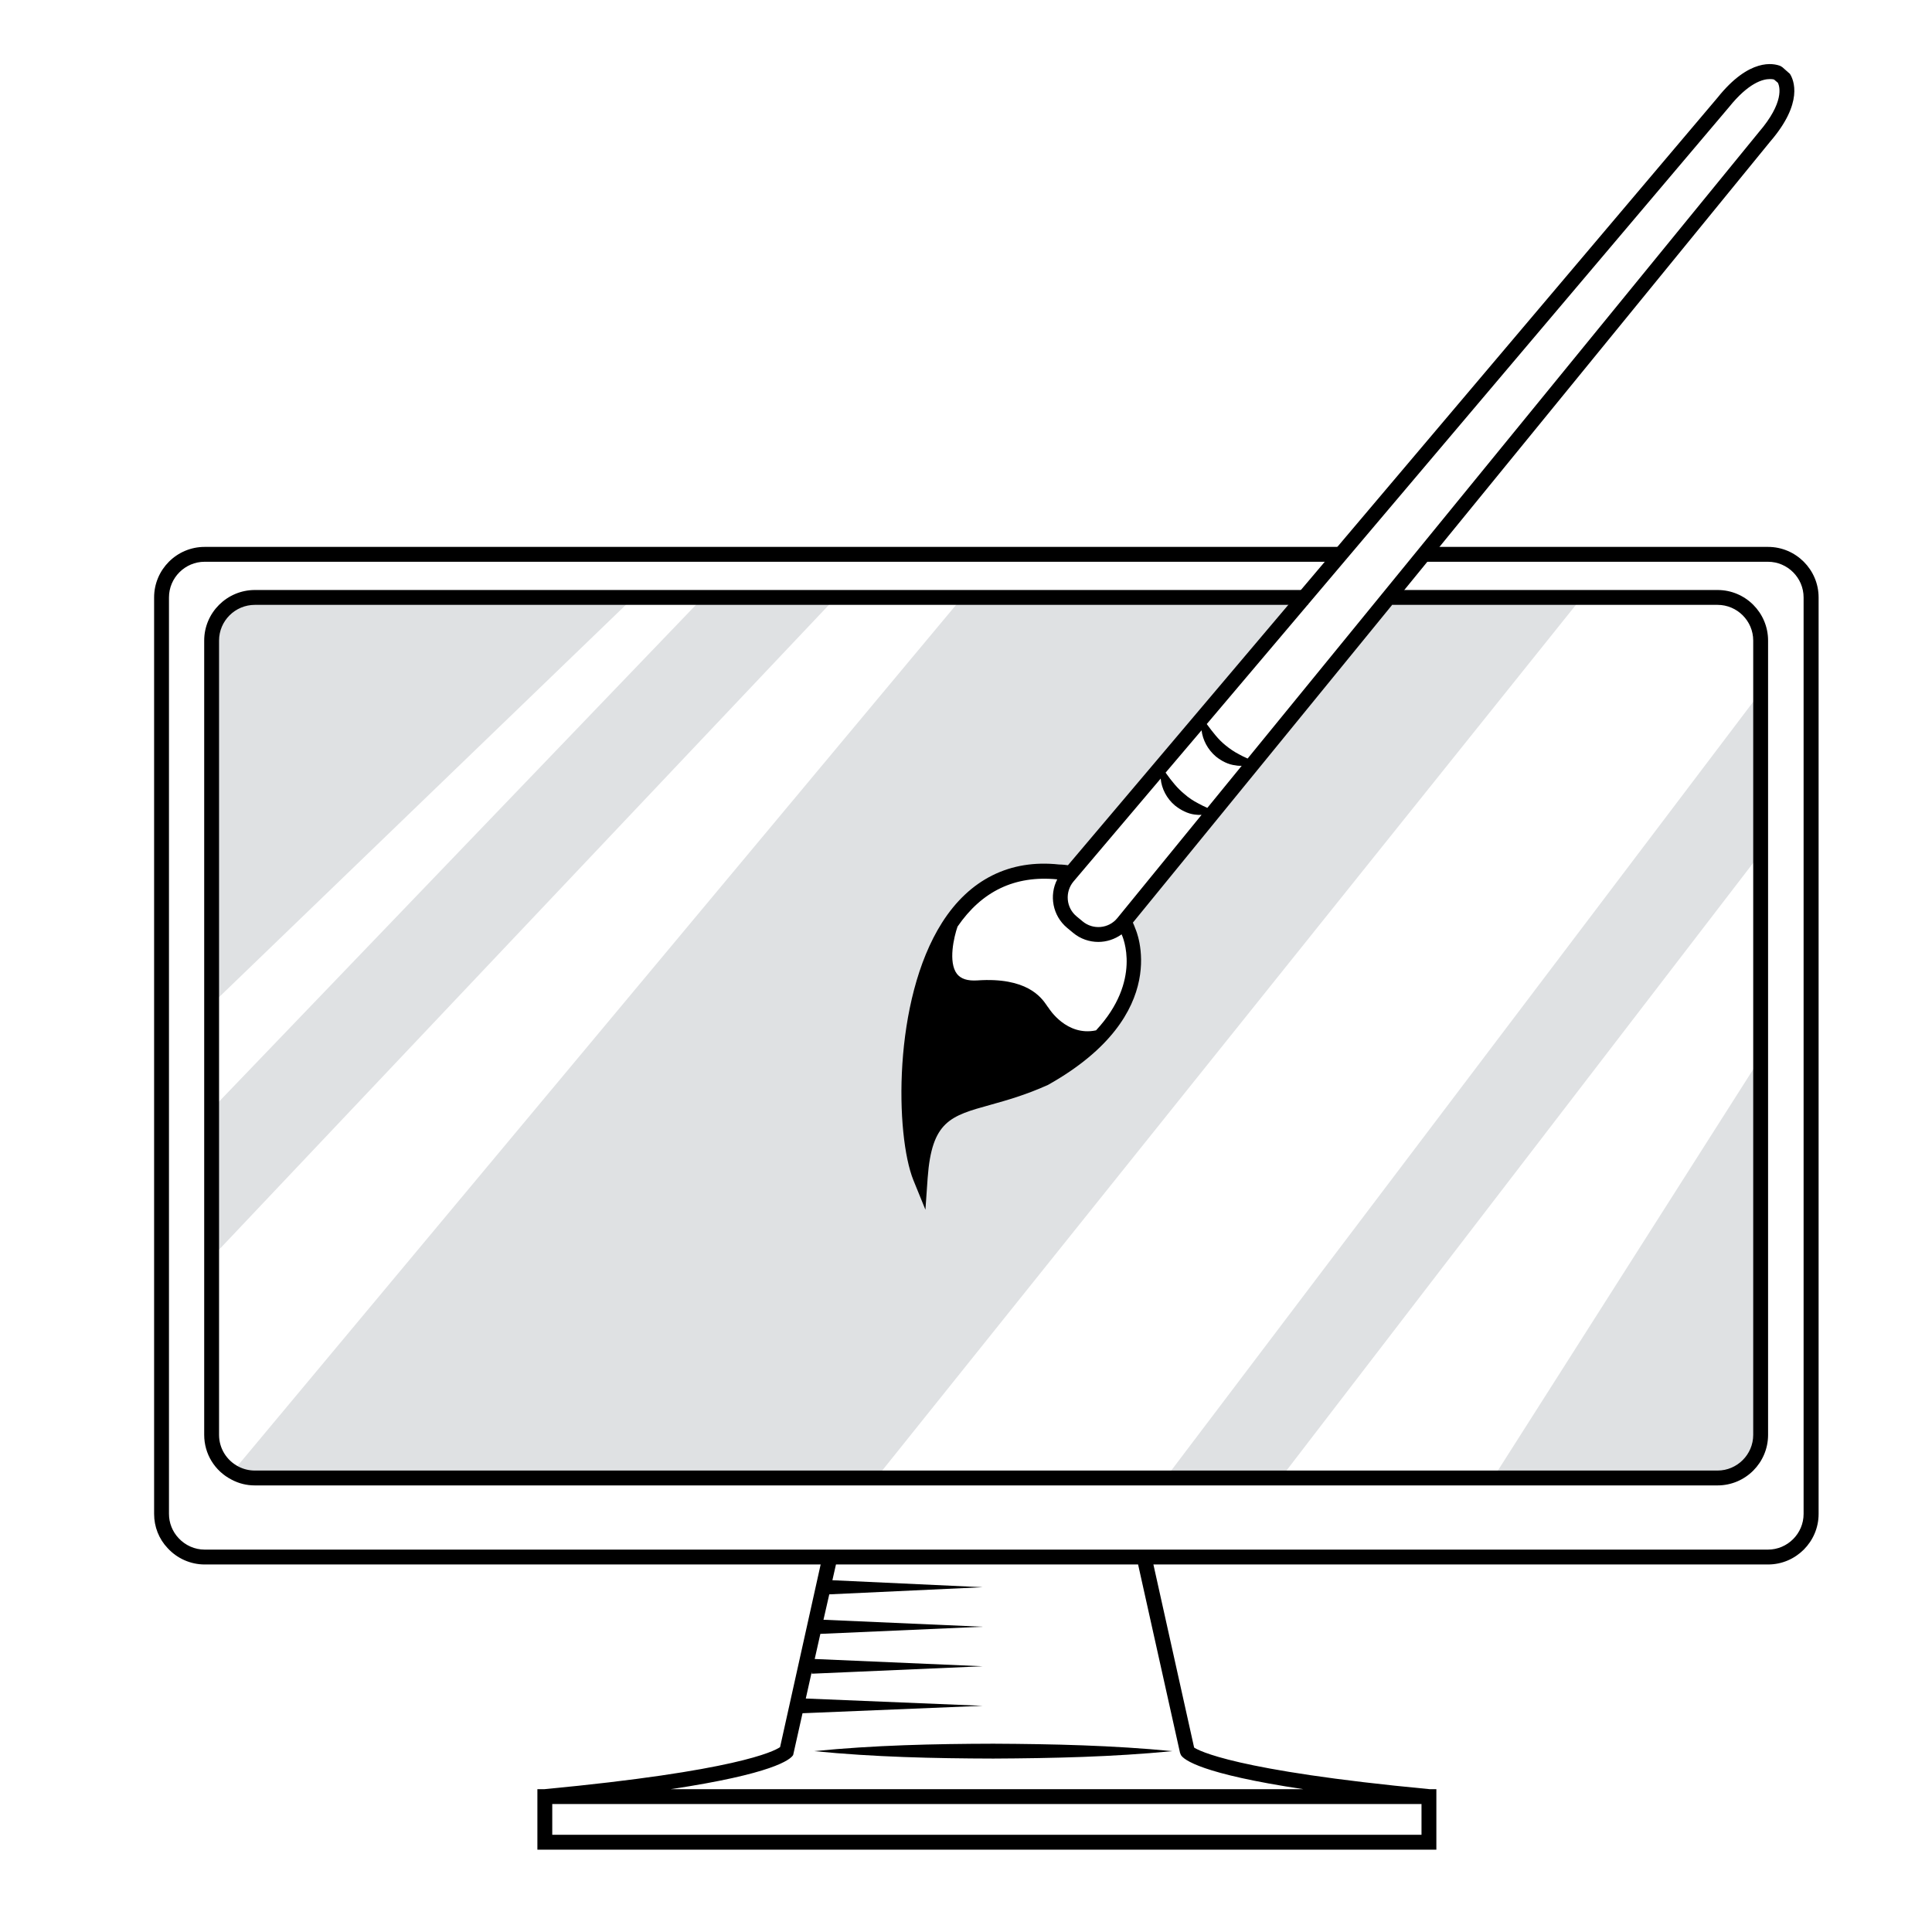
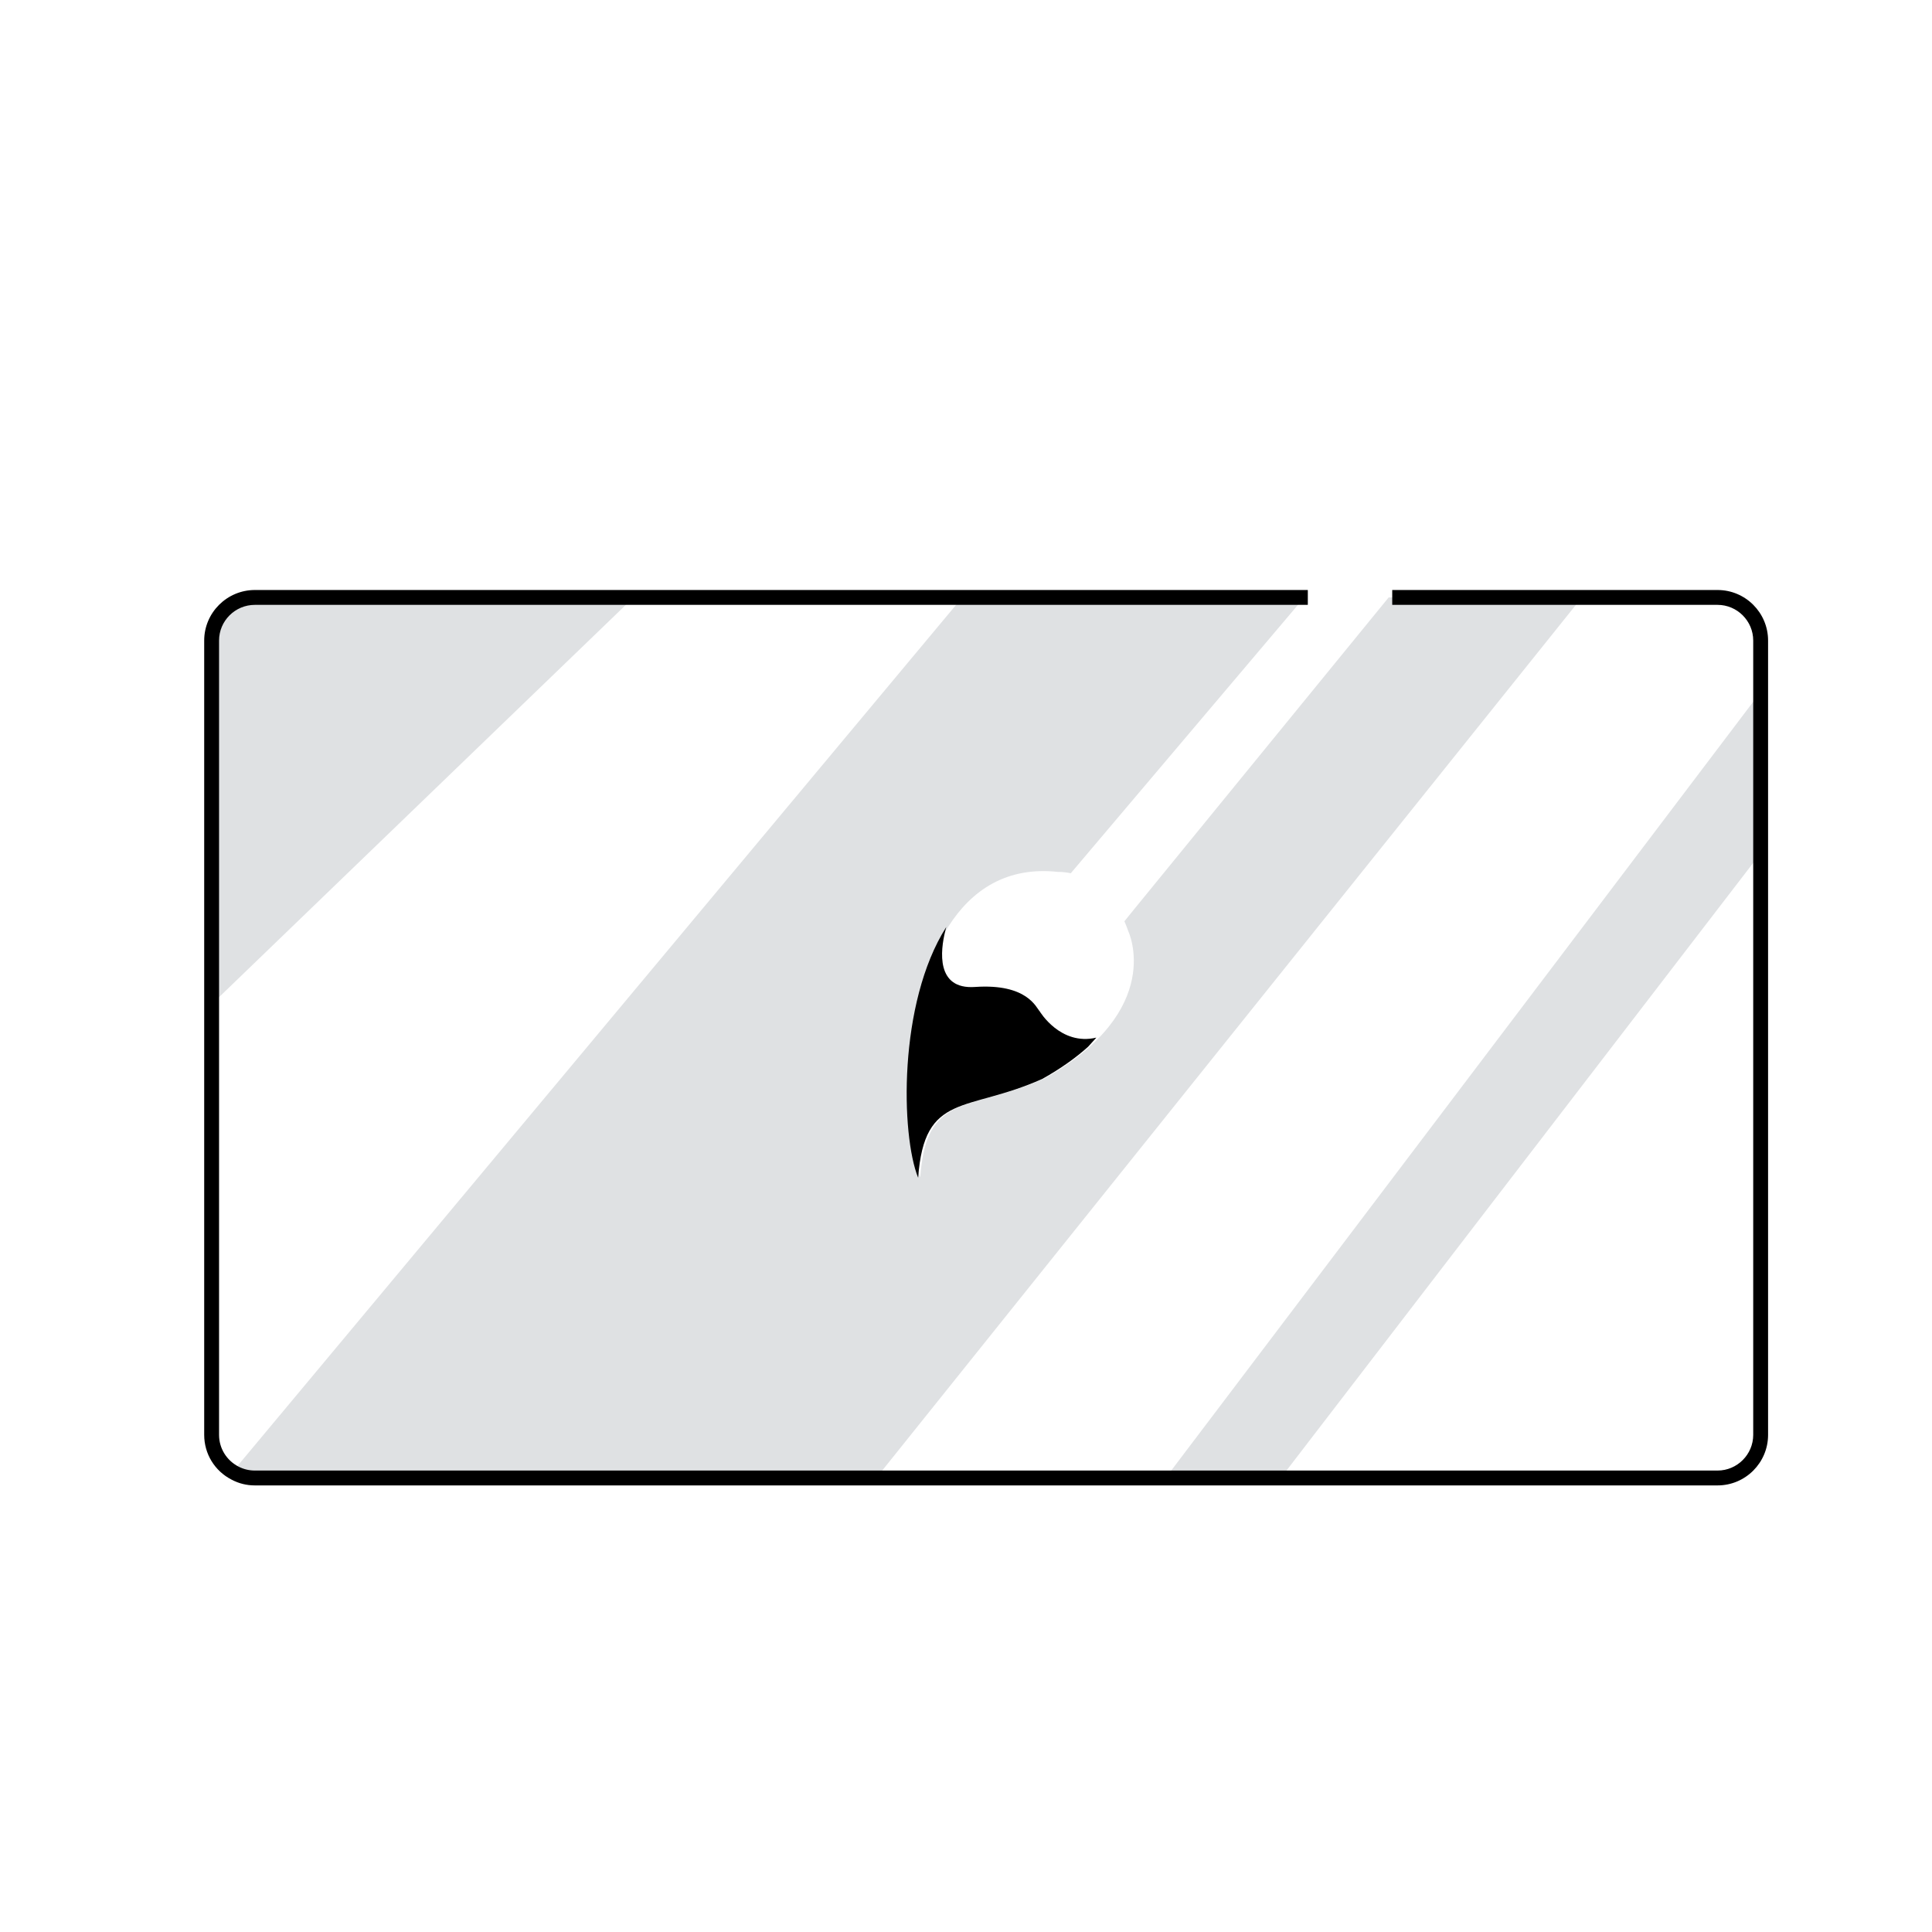
<svg xmlns="http://www.w3.org/2000/svg" viewBox="0 0 124 130" width="300" height="300">
  <style>
		tspan { white-space:pre }
		.shp0 { fill: #dfe1e3 } 
		.shp1 { fill: #000000 } 
	</style>
  <g id="Layer">
-     <path id="Layer" class="shp0" d="M39.62 40.21L11.3 67.52L11.3 43.11C11.3 41.52 12.61 40.21 14.2 40.21L39.62 40.21L39.62 40.21Z" />
-     <path id="Layer" class="shp0" d="M53.24 40.21L11.3 84.55L11.3 74.58L44.3 40.21L53.24 40.21Z" />
+     <path id="Layer" class="shp0" d="M39.62 40.21L11.3 67.52L11.3 43.11C11.3 41.52 12.61 40.21 14.2 40.21L39.62 40.21Z" />
    <path id="Layer" class="shp0" d="M103.44 40.2L55.96 99.45L13.91 99.45C13.43 99.45 12.98 99.33 12.58 99.12L61.75 40.2L84.76 40.2L69.76 57.92L69.05 58.76L69.05 58.76C68.54 58.65 68.2 58.67 68.2 58.67C64.75 58.29 62.38 59.88 60.81 62.35C57.56 67.47 57.76 76.35 58.92 79.22C59.34 73.42 62.18 74.85 67.27 72.57C75.46 67.97 72.92 62.66 72.92 62.66C72.84 62.42 72.75 62.2 72.66 61.99L73.29 61.21L90.44 40.2L103.44 40.2L103.44 40.2Z" />
    <path id="Layer" class="shp0" d="M115.47 46.56L115.47 57.41L83.18 99.45L75.43 99.45L115.47 46.56Z" />
-     <path id="Layer" class="shp0" d="M97.47 99.45L115.53 71.07L115.53 96.55C115.53 98.14 114.23 99.45 112.63 99.45L97.47 99.45L97.47 99.45Z" />
    <path id="Layer" class="shp1" d="M70.77 69.82C68.35 70.39 66.96 68.05 66.96 68.05C66.72 67.8 66.12 66.17 62.61 66.41C59.96 66.6 60.28 63.96 60.6 62.66L60.67 62.38C57.42 67.5 57.62 76.38 58.78 79.25C59.2 73.45 62.04 74.88 67.13 72.6C68.4 71.89 69.41 71.16 70.22 70.43L70.77 69.82L70.77 69.82Z" />
    <path id="Layer" class="shp1" d="M112.57 99.95L14.15 99.95C13.59 99.95 13.07 99.82 12.58 99.56C11.45 98.98 10.74 97.83 10.74 96.55L10.74 43.1C10.74 41.23 12.27 39.7 14.15 39.7L85 39.7L85 40.7L14.15 40.7C12.82 40.7 11.74 41.78 11.74 43.1L11.74 96.55C11.74 97.45 12.24 98.26 13.04 98.68C13.39 98.86 13.76 98.95 14.15 98.95L112.57 98.95C113.89 98.95 114.97 97.87 114.97 96.55L114.97 43.1C114.97 41.78 113.89 40.7 112.57 40.7L90.68 40.7L90.68 39.7L112.57 39.7C114.45 39.7 115.97 41.23 115.97 43.1L115.97 96.55C115.97 98.42 114.45 99.95 112.57 99.95L112.57 99.95Z" />
-     <path id="Layer" fill-rule="evenodd" class="shp1" d="M116.11 9.53L73.23 62.08C73.29 62.22 73.35 62.35 73.4 62.5C73.4 62.5 76.02 68.23 67.52 73C66.01 73.68 64.76 74.03 63.65 74.34C60.94 75.09 59.7 75.44 59.42 79.26L59.27 81.4L58.46 79.41C57.25 76.41 57.05 67.33 60.39 62.08C62.24 59.17 64.96 57.81 68.26 58.17C68.25 58.17 68.26 58.17 68.26 58.17C68.28 58.17 68.51 58.17 68.86 58.22L112.57 6.57C114.72 3.88 116.35 4.26 116.8 4.44L116.93 4.52L117.44 4.97C117.7 5.38 118.37 6.91 116.11 9.53ZM69.69 70.33C68.22 70.12 67.16 69.05 66.72 68.35C66.68 68.3 66.64 68.25 66.6 68.19C66.3 67.76 65.6 66.76 62.82 66.94C61.83 67.01 61.07 66.74 60.6 66.12C60.32 65.76 60.18 65.32 60.12 64.87C58.65 68.66 58.41 73.58 58.85 76.76C59.6 74.43 61.2 73.98 63.38 73.37C64.46 73.08 65.67 72.74 67.07 72.11C68.12 71.52 68.98 70.92 69.69 70.33ZM72.47 62.87C72.01 63.2 71.46 63.38 70.9 63.38C70.31 63.38 69.7 63.18 69.21 62.77L68.8 62.43C67.83 61.62 67.58 60.25 68.14 59.17C65.28 58.89 63.06 59.97 61.43 62.35C61.19 63.04 60.79 64.74 61.39 65.53C61.66 65.87 62.1 66.01 62.76 65.97C66.09 65.74 67.06 67.11 67.42 67.63C67.45 67.67 67.47 67.7 67.48 67.72L67.55 67.81C67.6 67.89 68.77 69.75 70.75 69.33C73.86 65.99 72.55 63.03 72.47 62.87ZM77.85 54.83C77.7 54.84 77.55 54.83 77.39 54.81C76.91 54.75 76.45 54.51 76.06 54.2C75.51 53.74 75.16 53.07 75.1 52.39L69.22 59.33C68.95 59.66 68.81 60.09 68.85 60.54C68.89 60.98 69.1 61.38 69.44 61.66L69.85 62C70.55 62.58 71.6 62.49 72.18 61.78L77.85 54.83ZM80.55 51.53C80.41 51.53 80.28 51.53 80.14 51.5C79.66 51.45 79.19 51.21 78.81 50.9C78.27 50.44 77.93 49.8 77.85 49.14L75.43 51.99C75.85 52.58 76.24 53.06 76.71 53.44C76.98 53.68 77.28 53.88 77.63 54.06C77.82 54.17 78.02 54.26 78.24 54.36L80.55 51.53ZM115.35 8.89C117.07 6.89 116.76 5.83 116.63 5.57L116.37 5.35C116.31 5.33 116.21 5.32 116.09 5.32C115.61 5.32 114.65 5.58 113.34 7.21L78.2 48.72C78.62 49.29 78.99 49.77 79.45 50.14C79.73 50.37 80.03 50.58 80.38 50.76C80.55 50.86 80.75 50.95 80.95 51.04L115.35 8.89Z" />
-     <path id="Layer" fill-rule="evenodd" class="shp1" d="M115.97 36.8C117.84 36.8 119.37 38.33 119.37 40.2L119.37 101.87C119.37 103.74 117.84 105.27 115.97 105.27L74.61 105.27L77.35 117.59C77.63 117.77 79.99 119.14 93.2 120.39L93.65 120.39L93.65 124.46L33.16 124.46L33.16 120.39L33.63 120.39C46.48 119.17 49.07 117.85 49.49 117.56L52.22 105.27L10.77 105.27C9.83 105.27 8.92 104.87 8.28 104.17C7.69 103.55 7.37 102.73 7.37 101.87L7.37 40.2C7.37 38.33 8.89 36.8 10.77 36.8L87.22 36.8L87.22 37.8L10.77 37.8C9.45 37.8 8.37 38.88 8.37 40.2L8.37 101.87C8.37 102.47 8.6 103.05 9.01 103.49C9.47 103.99 10.11 104.27 10.77 104.27L115.96 104.27C117.28 104.27 118.36 103.19 118.36 101.87L118.36 40.2C118.36 38.88 117.28 37.8 115.96 37.8L92.81 37.8L92.81 36.8L115.97 36.8ZM92.65 121.39L34.16 121.39L34.16 123.46L92.65 123.46L92.65 121.39ZM73.58 105.27L53.25 105.27L53.01 106.33L63.12 106.8L52.8 107.28L52.41 108.99L63.12 109.46L52.2 109.94L51.82 111.63L63.12 112.12L51.62 112.62L51.62 112.5L51.22 114.29L63.12 114.78L51 115.28L50.37 118.09C50.18 118.41 48.99 119.36 42.13 120.39L84.7 120.39C77.83 119.36 76.65 118.41 76.46 118.09L76.4 117.94L73.58 105.27Z" />
-     <path id="Layer" class="shp1" d="M63.84 118.33C67.86 118.31 71.87 118.22 75.89 117.83C71.87 117.44 67.86 117.35 63.84 117.33C59.82 117.34 55.81 117.43 51.79 117.83C55.81 118.23 59.82 118.32 63.84 118.33Z" />
  </g>
</svg>